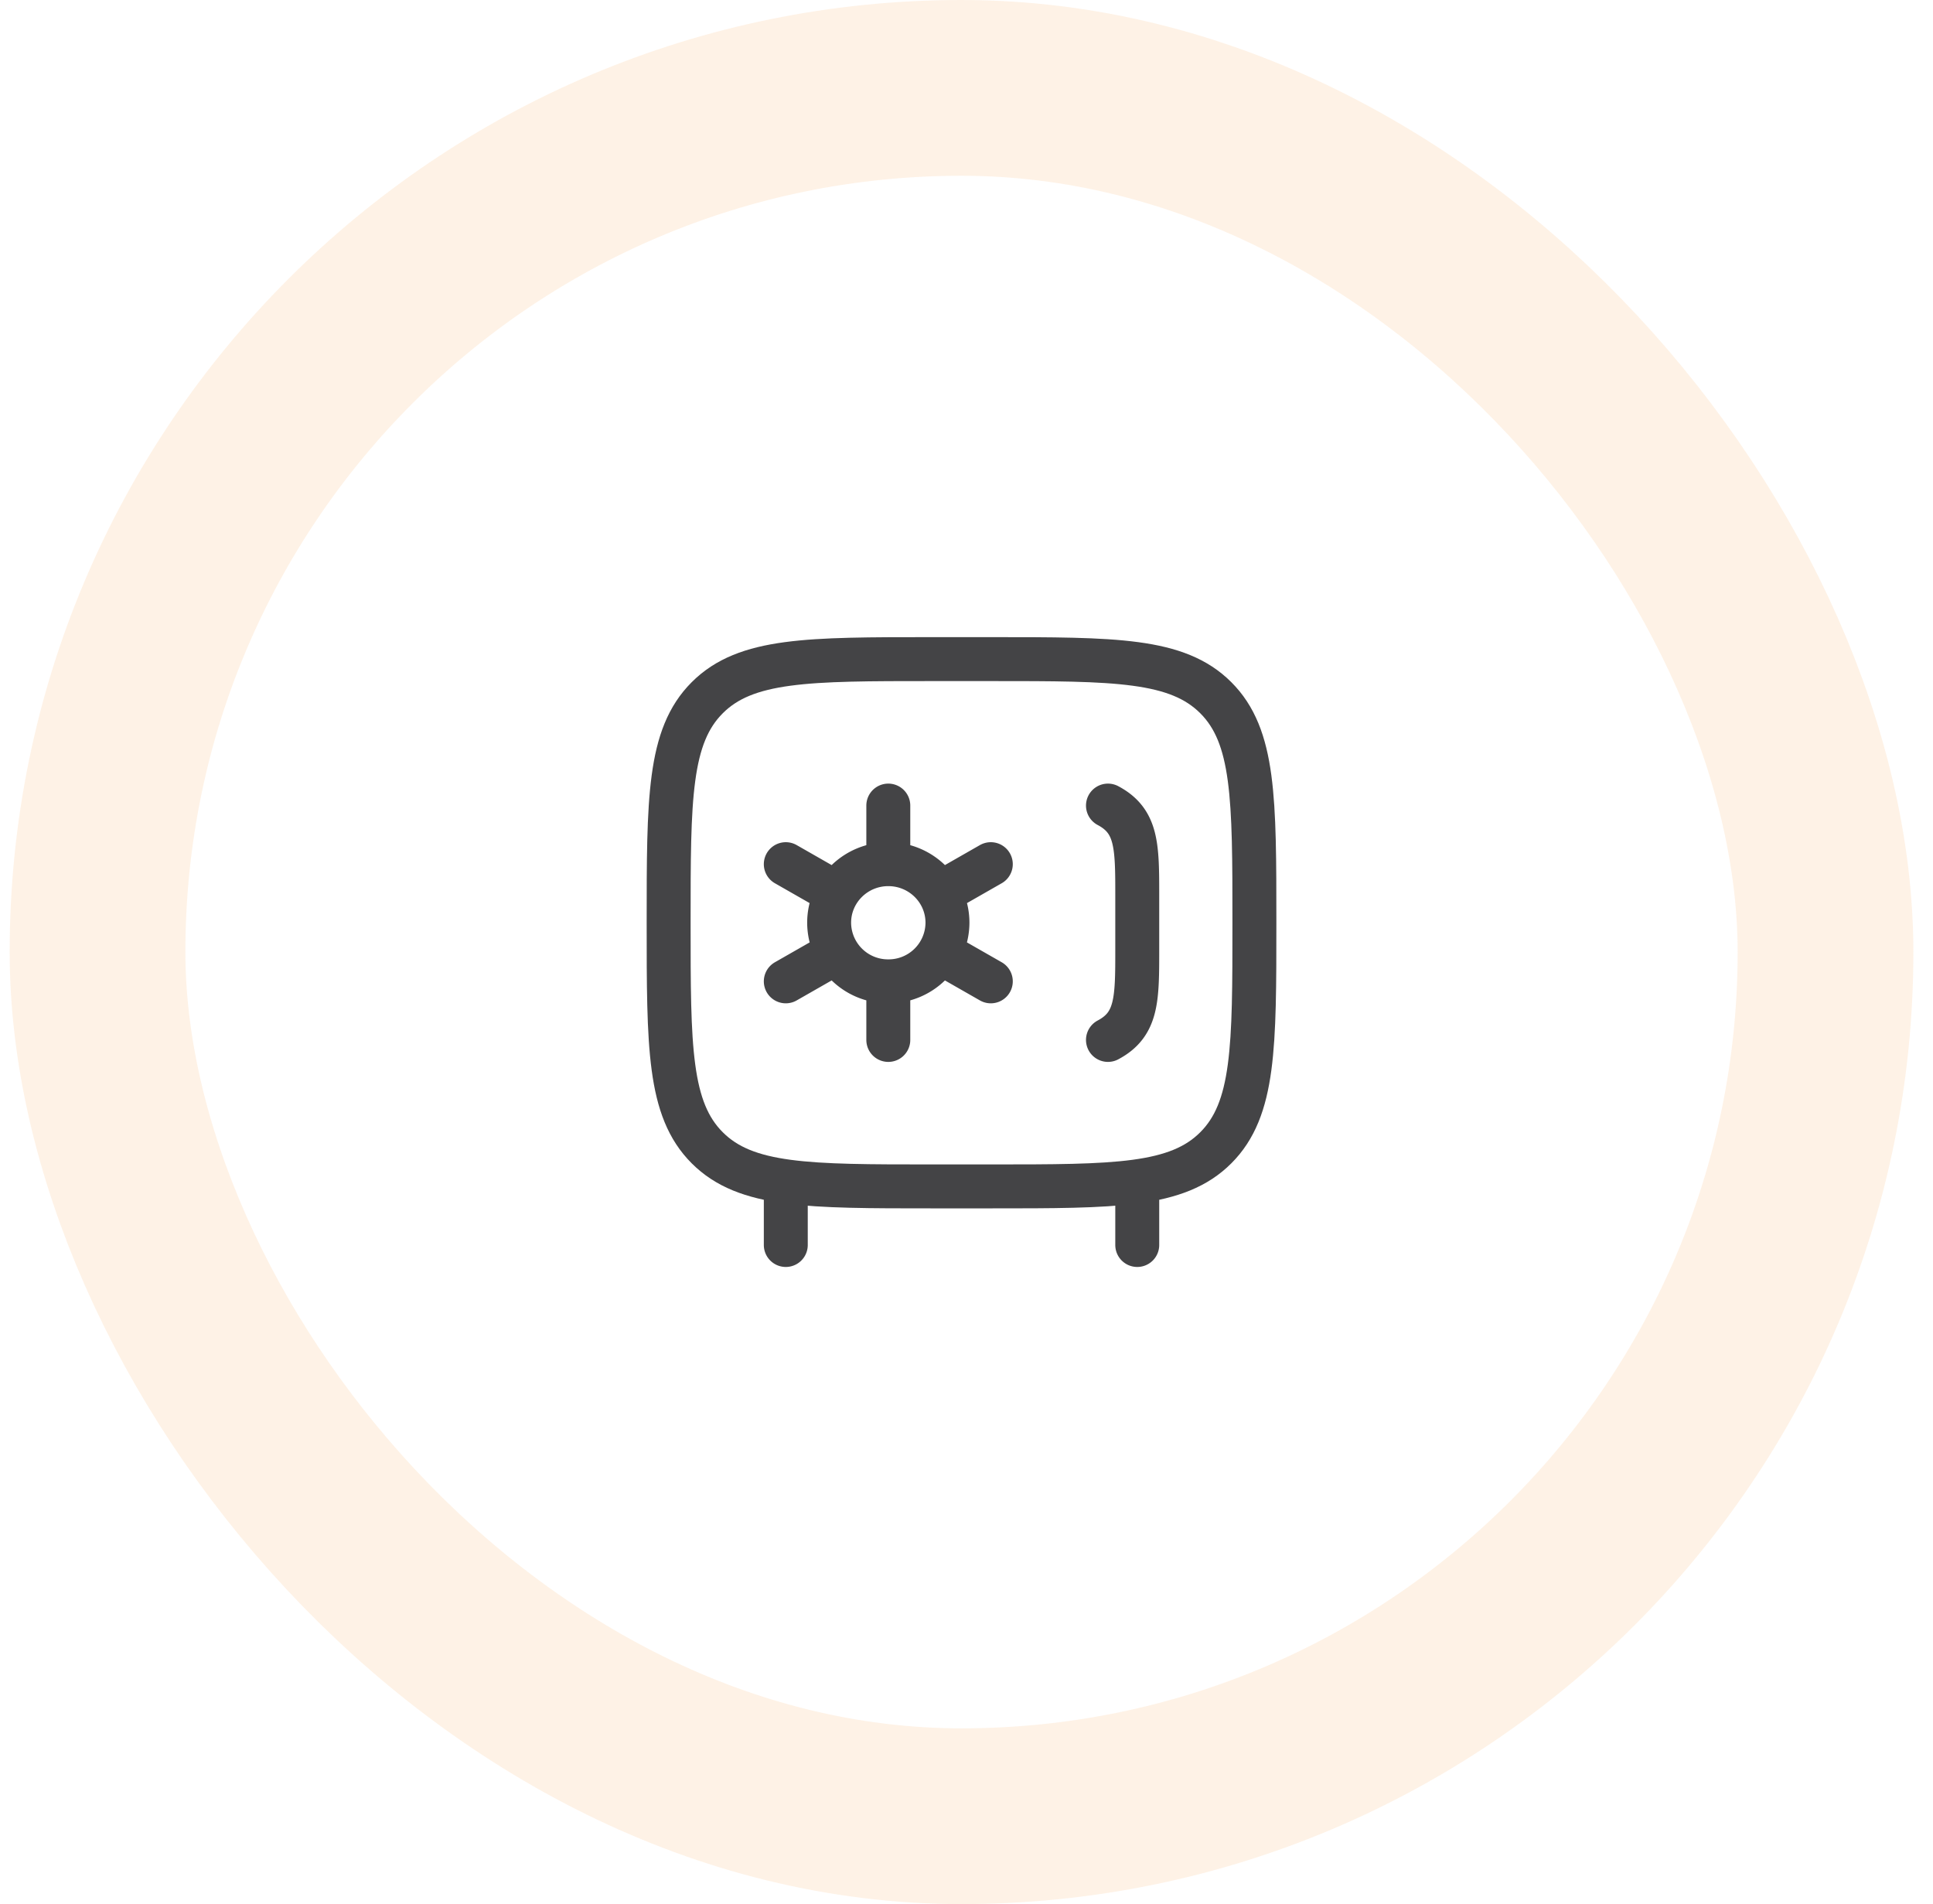
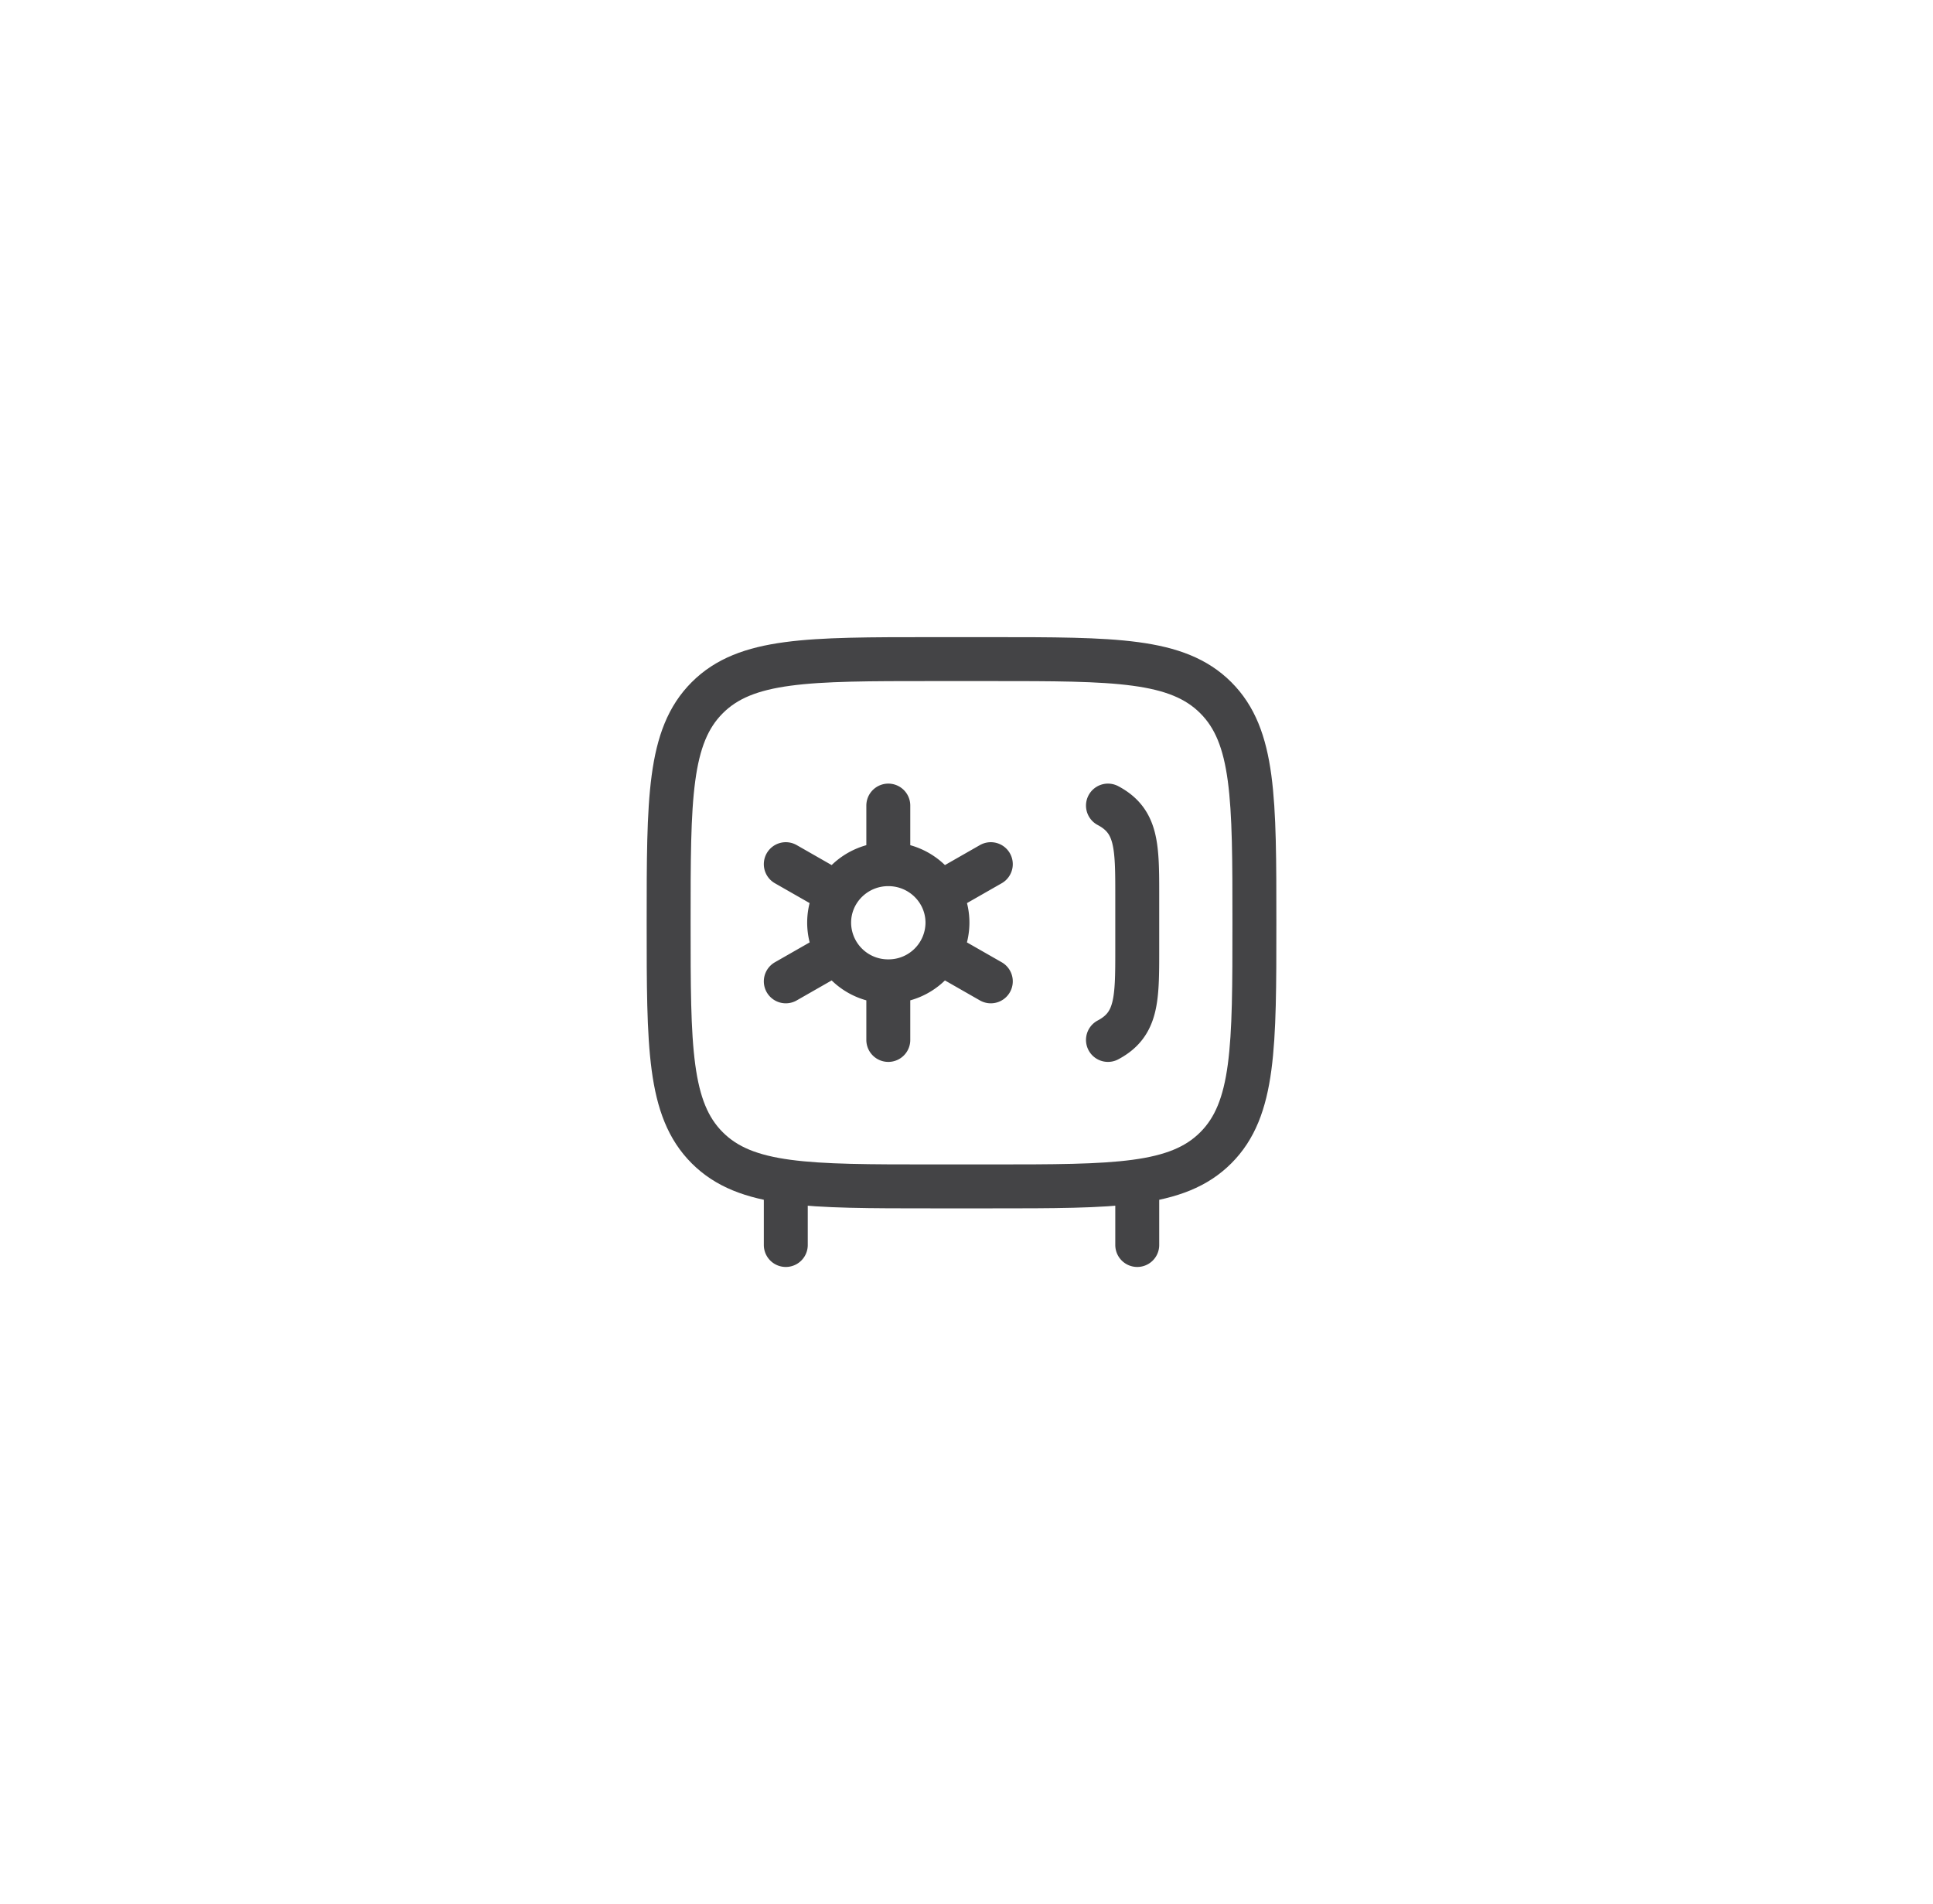
<svg xmlns="http://www.w3.org/2000/svg" width="66" height="65" fill="none" viewBox="0 0 66 65">
-   <rect width="59" height="59" x="3.33" y="3" stroke="#FCD4AC" stroke-opacity=".3" stroke-width="6" rx="29.5" />
  <path stroke="#444446" stroke-linecap="round" stroke-width="1.5" d="M33.83 22.5h-2c-4.243 0-6.364 0-7.682 1.318-1.318 1.318-1.318 3.44-1.318 7.682 0 4.243 0 6.364 1.318 7.682 1.318 1.318 3.44 1.318 7.682 1.318h2c4.243 0 6.364 0 7.682-1.318 1.318-1.318 1.318-3.44 1.318-7.682 0-4.243 0-6.364-1.318-7.682-1.318-1.318-3.44-1.318-7.682-1.318Z" />
  <path stroke="#444446" stroke-linecap="round" stroke-width="1.5" d="M37.83 35.5c1-.53 1-1.385 1-3.094v-1.812c0-1.709 0-2.563-1-3.094m1 15v-2m-12 2v-2m3.5-7a2.01 2.01 0 0 0 2.02-2c0-1.105-.904-2-2.02-2m0 4a2.01 2.01 0 0 1-2.02-2c0-1.105.904-2 2.02-2m0 4v2m0-6v-2m-1.75 5-1.75 1m7-4-1.75 1m0 2 1.75 1m-7-4 1.75 1" />
</svg>